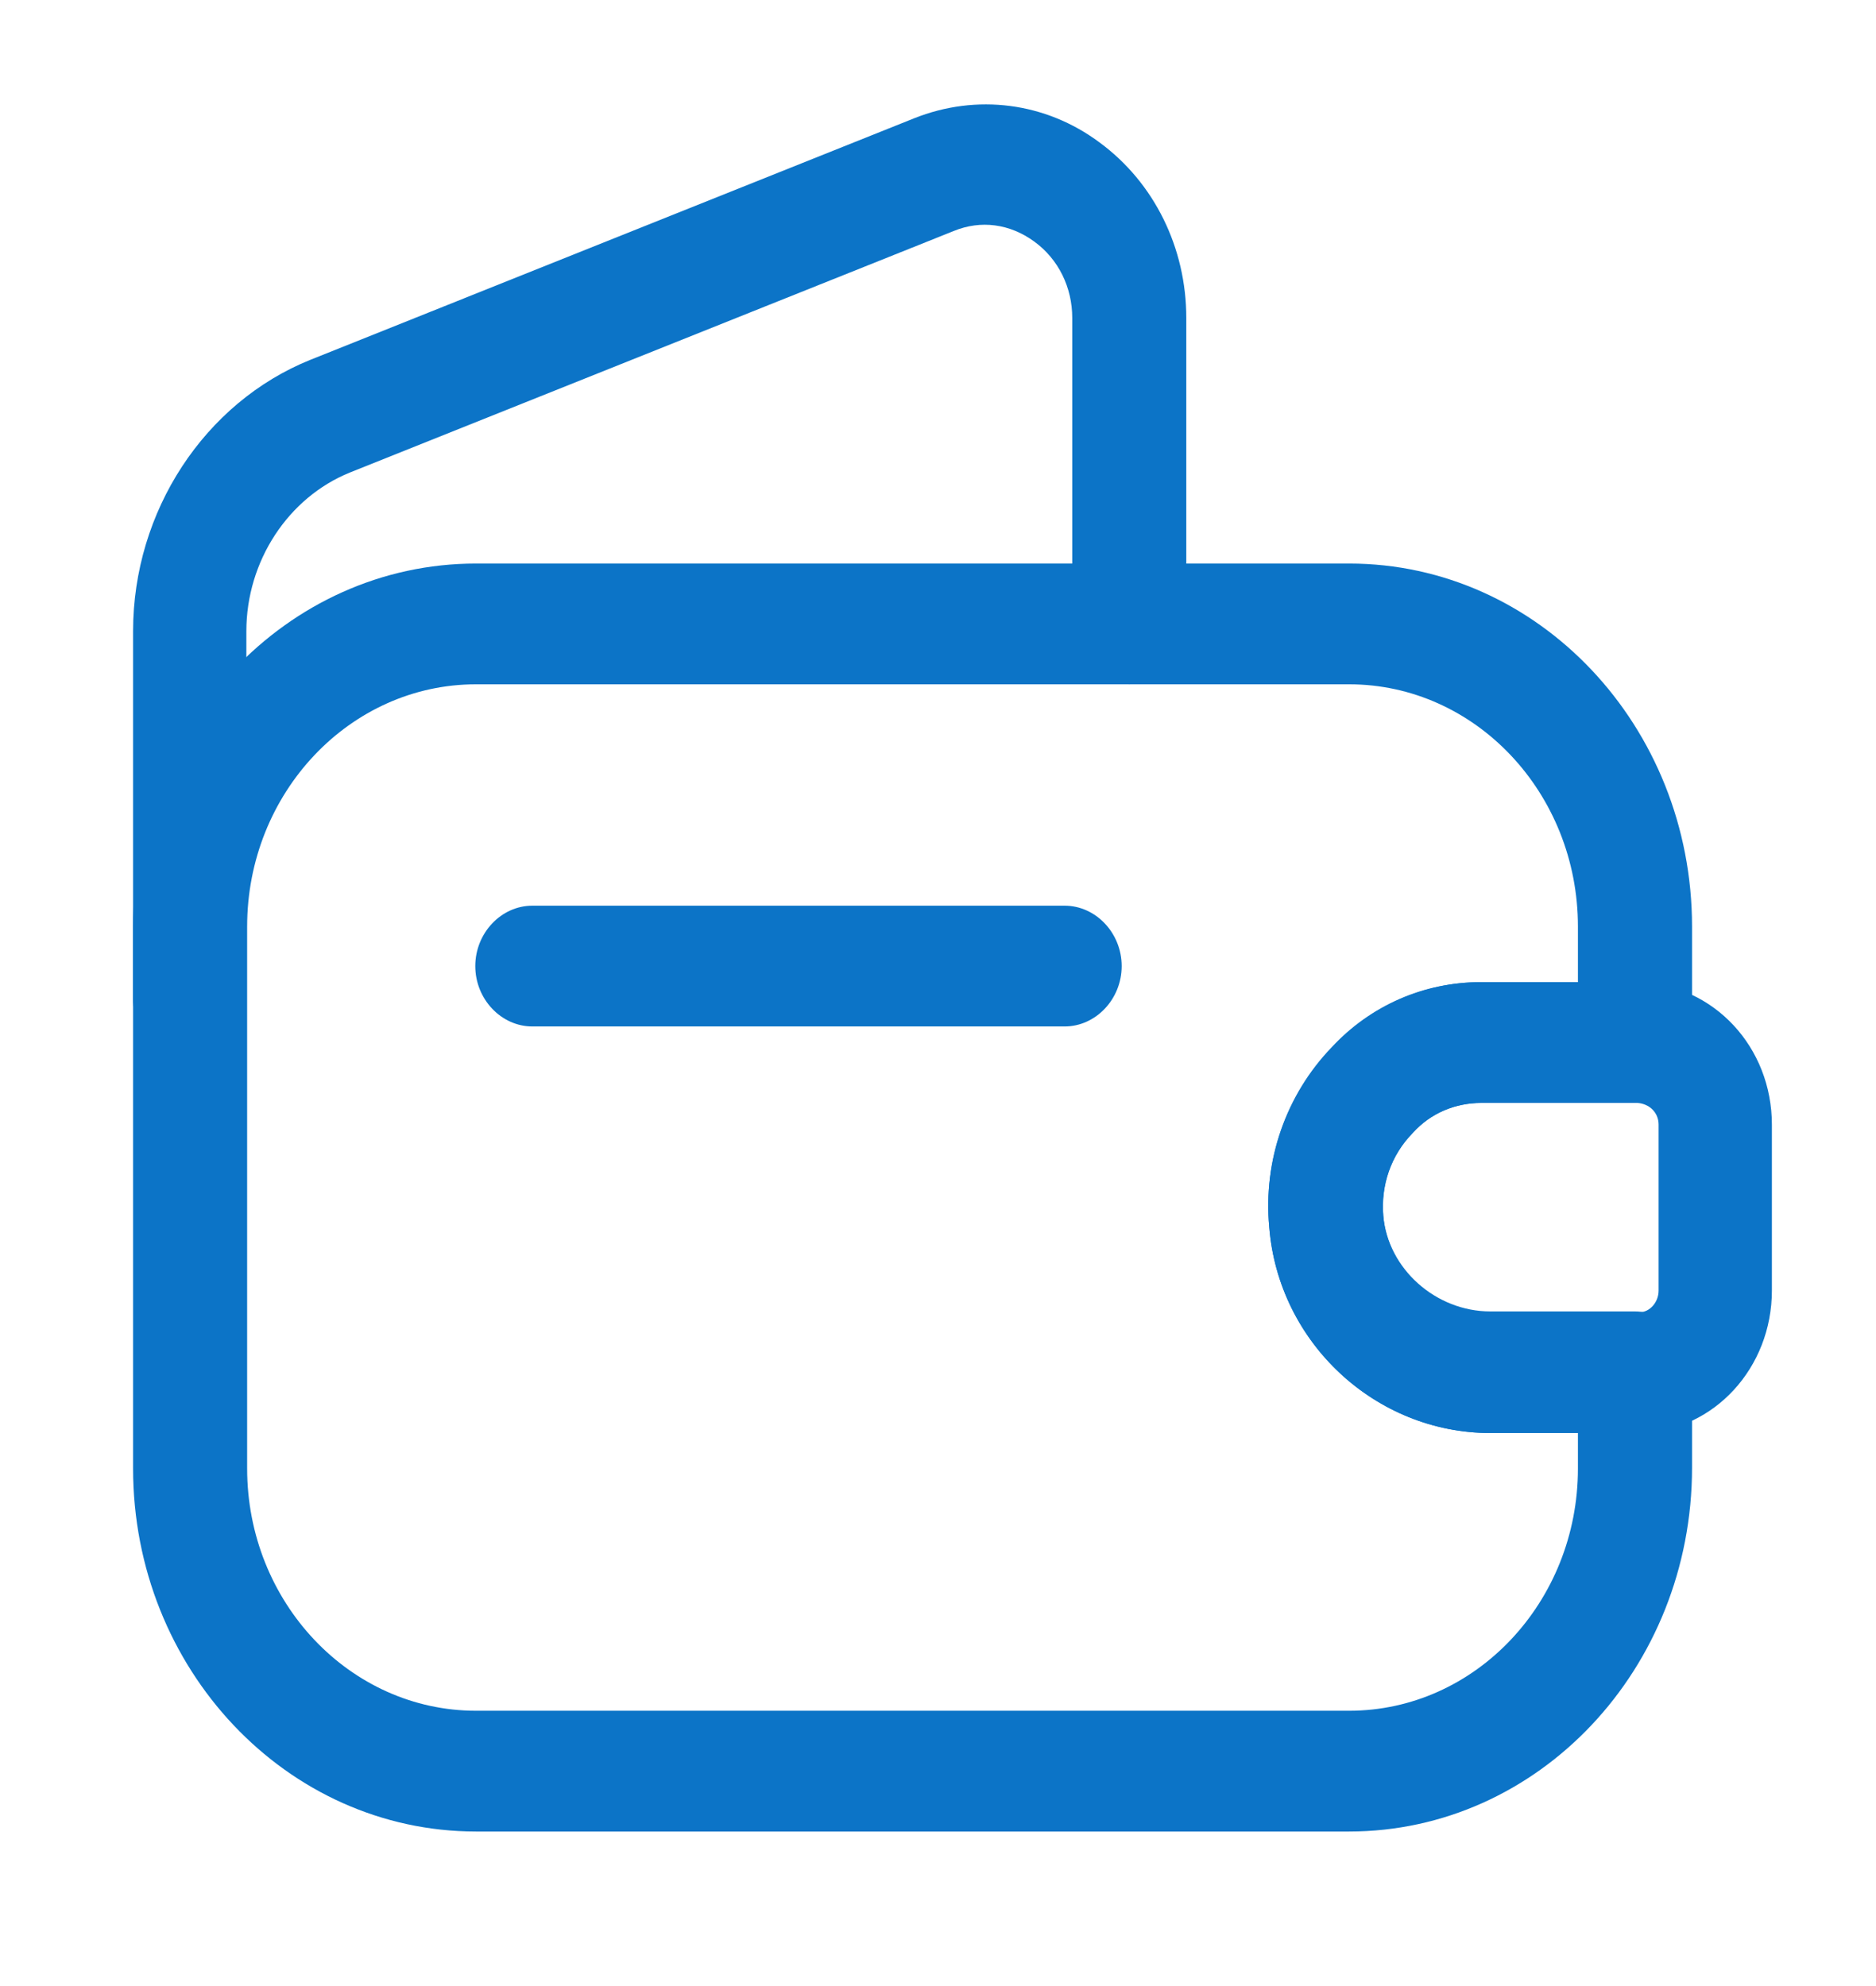
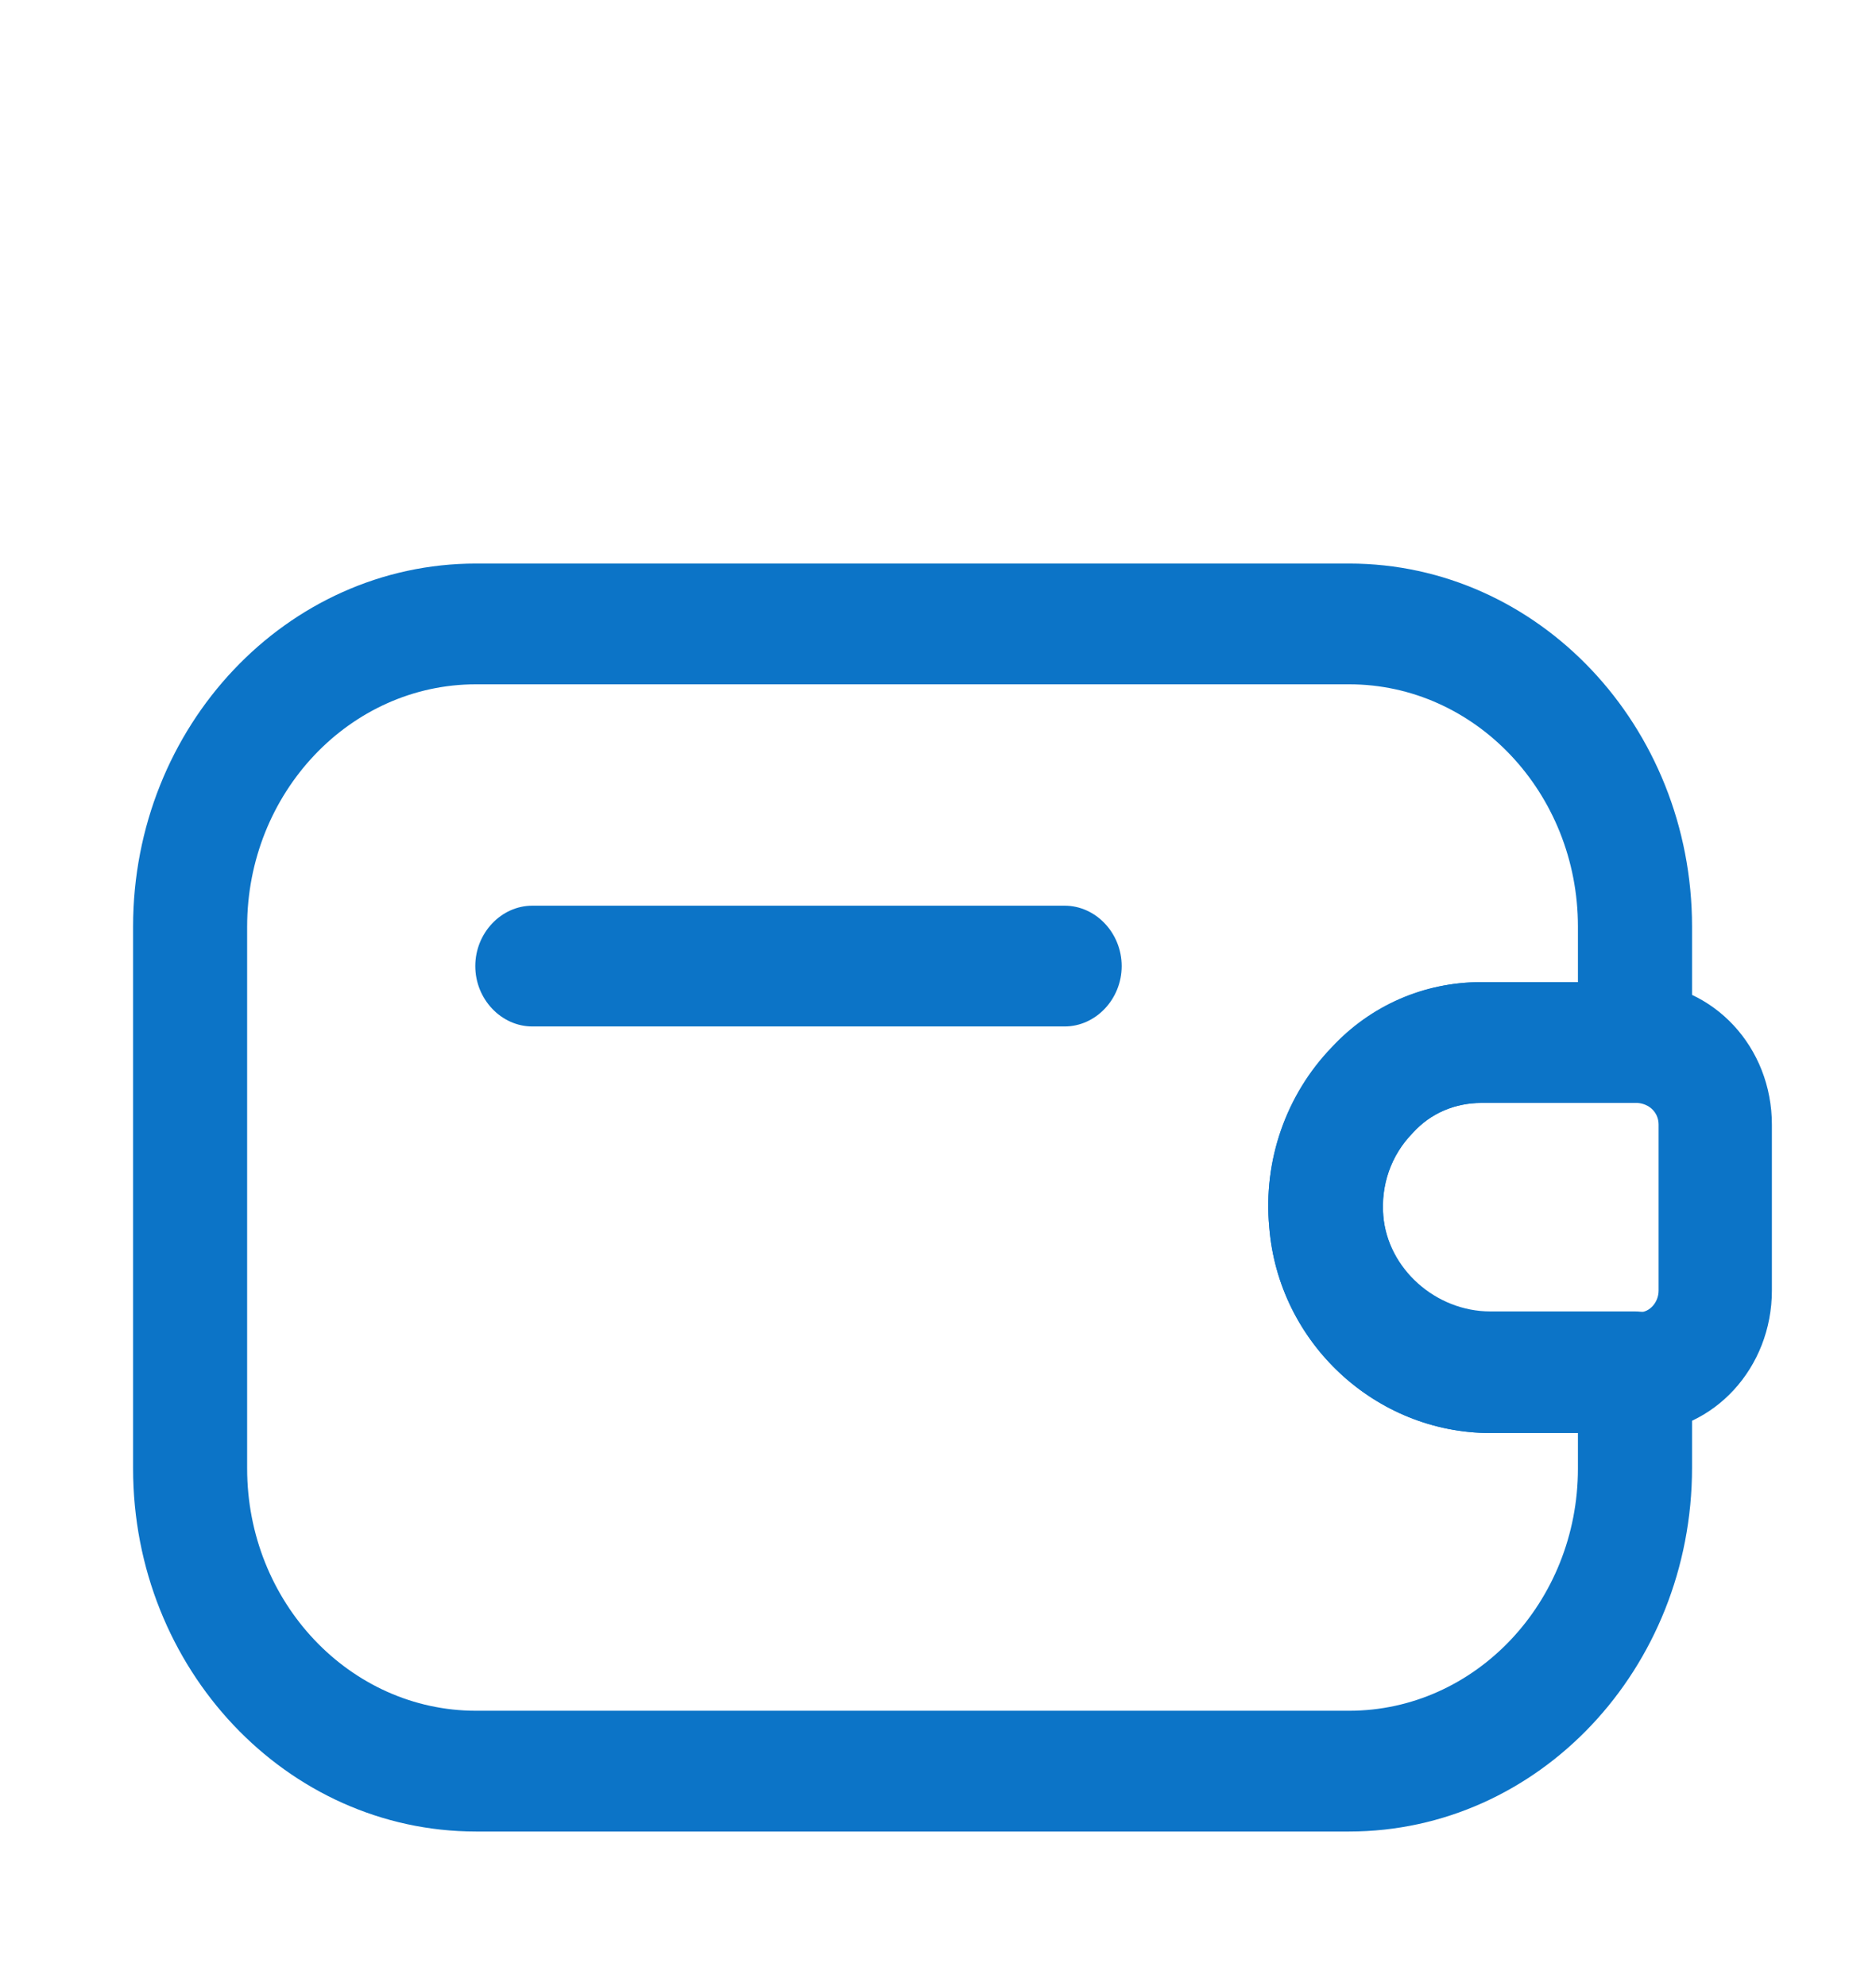
<svg xmlns="http://www.w3.org/2000/svg" fill="none" height="100%" overflow="visible" preserveAspectRatio="none" style="display: block;" viewBox="0 0 34 36" width="100%">
  <g id="vuesax/outline/empty-wallet">
    <g id="empty-wallet">
      <path d="M24.45 33.199H8.628C5.196 33.199 2.412 30.251 2.412 26.618V16.797C2.412 13.163 5.196 10.215 8.628 10.215H24.45C27.882 10.215 30.666 13.163 30.666 16.797V18.898C30.666 19.496 30.197 19.992 29.632 19.992H26.848C26.366 19.992 25.924 20.182 25.608 20.532L25.594 20.547C25.208 20.941 25.029 21.481 25.07 22.035C25.153 22.999 26.021 23.772 27.013 23.772H29.632C30.197 23.772 30.666 24.268 30.666 24.866V26.603C30.666 30.251 27.882 33.199 24.45 33.199ZM8.628 12.404C6.34 12.404 4.479 14.374 4.479 16.797V26.618C4.479 29.04 6.34 31.01 8.628 31.01H24.45C26.738 31.01 28.598 29.04 28.598 26.618V25.976H27.013C24.932 25.976 23.168 24.341 23.003 22.24C22.892 21.043 23.306 19.861 24.133 19C24.849 18.227 25.814 17.803 26.848 17.803H28.598V16.797C28.598 14.374 26.738 12.404 24.45 12.404H8.628V12.404Z" fill="#0C74C7" id="Vector" />
-       <path d="M3.446 19.204C2.881 19.204 2.412 18.708 2.412 18.11V11.441C2.412 9.267 3.707 7.297 5.623 6.523L16.566 2.145C17.697 1.693 18.951 1.853 19.929 2.583C20.922 3.313 21.5 4.495 21.5 5.764V11.31C21.5 11.908 21.032 12.404 20.467 12.404C19.902 12.404 19.433 11.908 19.433 11.31V5.764C19.433 5.21 19.185 4.699 18.744 4.378C18.303 4.057 17.779 3.984 17.283 4.188L6.34 8.566C5.223 9.019 4.465 10.171 4.465 11.441V18.11C4.479 18.723 4.011 19.204 3.446 19.204Z" fill="#0C74C7" id="Vector_2" />
      <path d="M27.014 25.976C24.933 25.976 23.169 24.341 23.003 22.24C22.893 21.028 23.306 19.846 24.133 18.985C24.836 18.227 25.801 17.803 26.835 17.803H29.701C31.066 17.847 32.113 18.985 32.113 20.386V23.393C32.113 24.794 31.066 25.932 29.743 25.976H27.014ZM29.674 19.992H26.849C26.366 19.992 25.925 20.182 25.608 20.532C25.209 20.941 25.015 21.495 25.071 22.05C25.153 23.013 26.022 23.787 27.014 23.787H29.715C29.894 23.787 30.06 23.611 30.06 23.393V20.386C30.06 20.167 29.894 20.007 29.674 19.992Z" fill="#0C74C7" id="Vector_3" />
      <path d="M19.295 18.606H9.648C9.083 18.606 8.614 18.11 8.614 17.512C8.614 16.913 9.083 16.417 9.648 16.417H19.295C19.86 16.417 20.329 16.913 20.329 17.512C20.329 18.11 19.86 18.606 19.295 18.606Z" fill="#0C74C7" id="Vector_4" />
      <g id="Vector_5" opacity="0">
</g>
    </g>
  </g>
</svg>